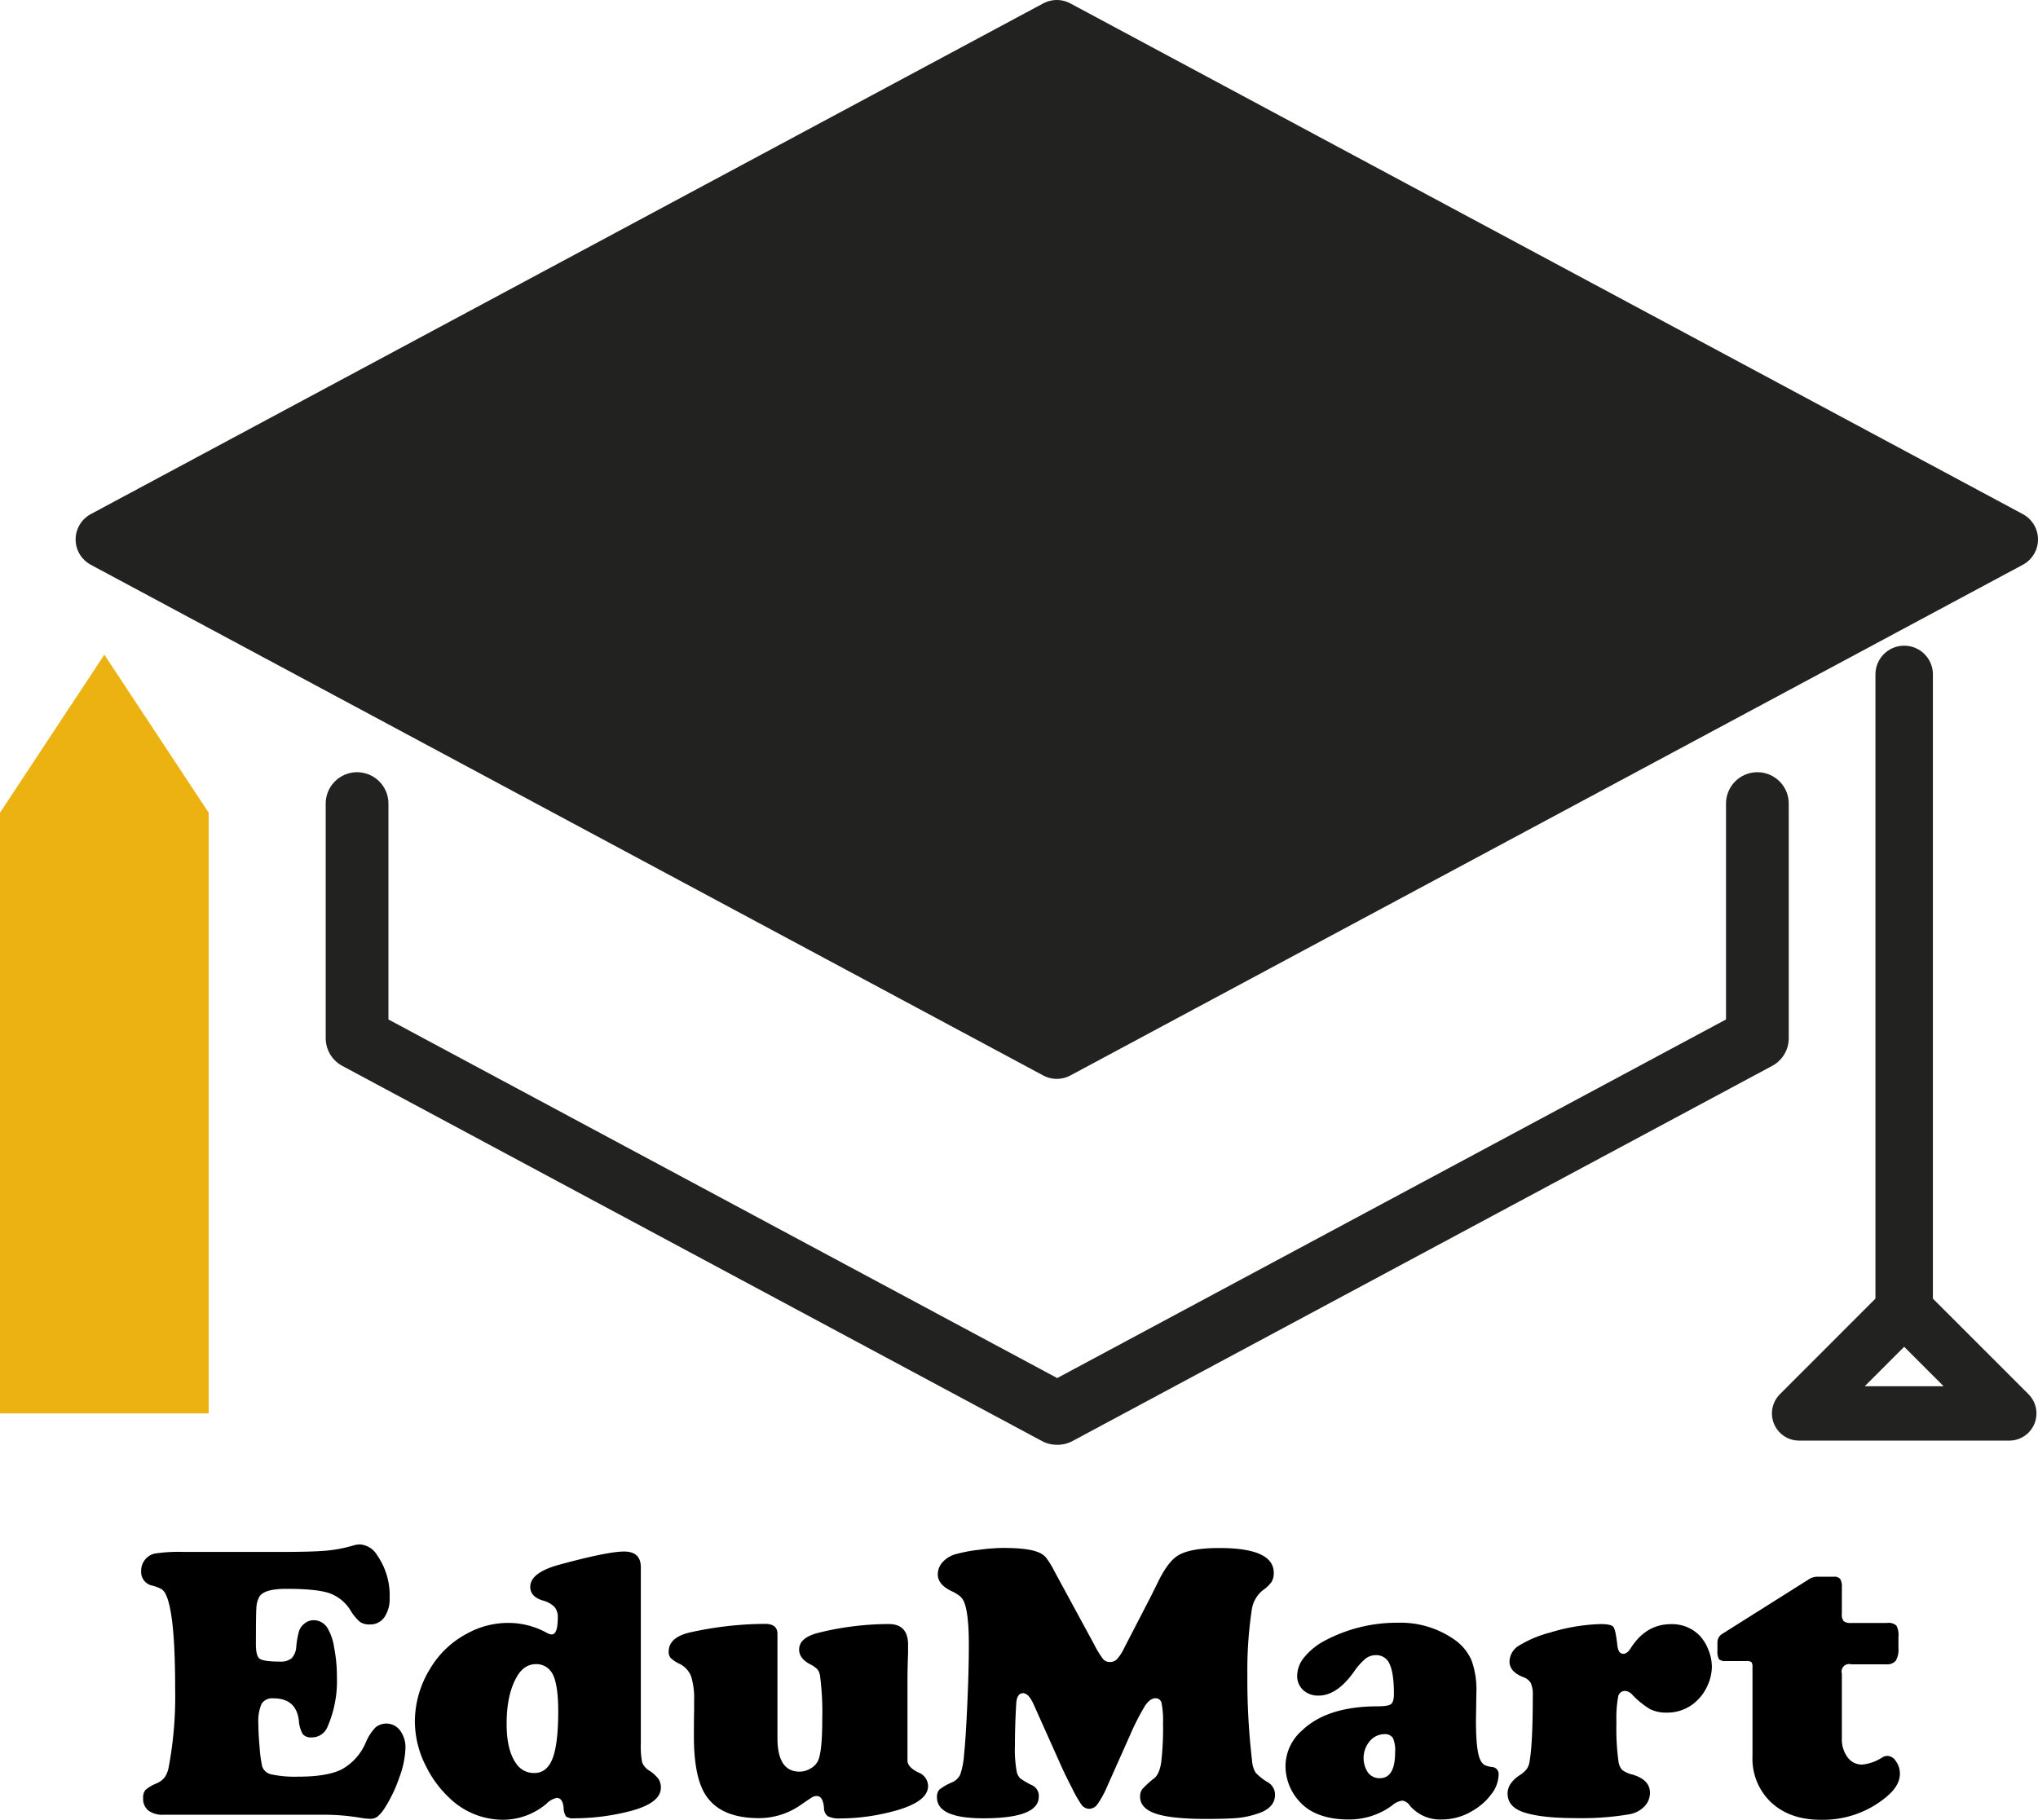
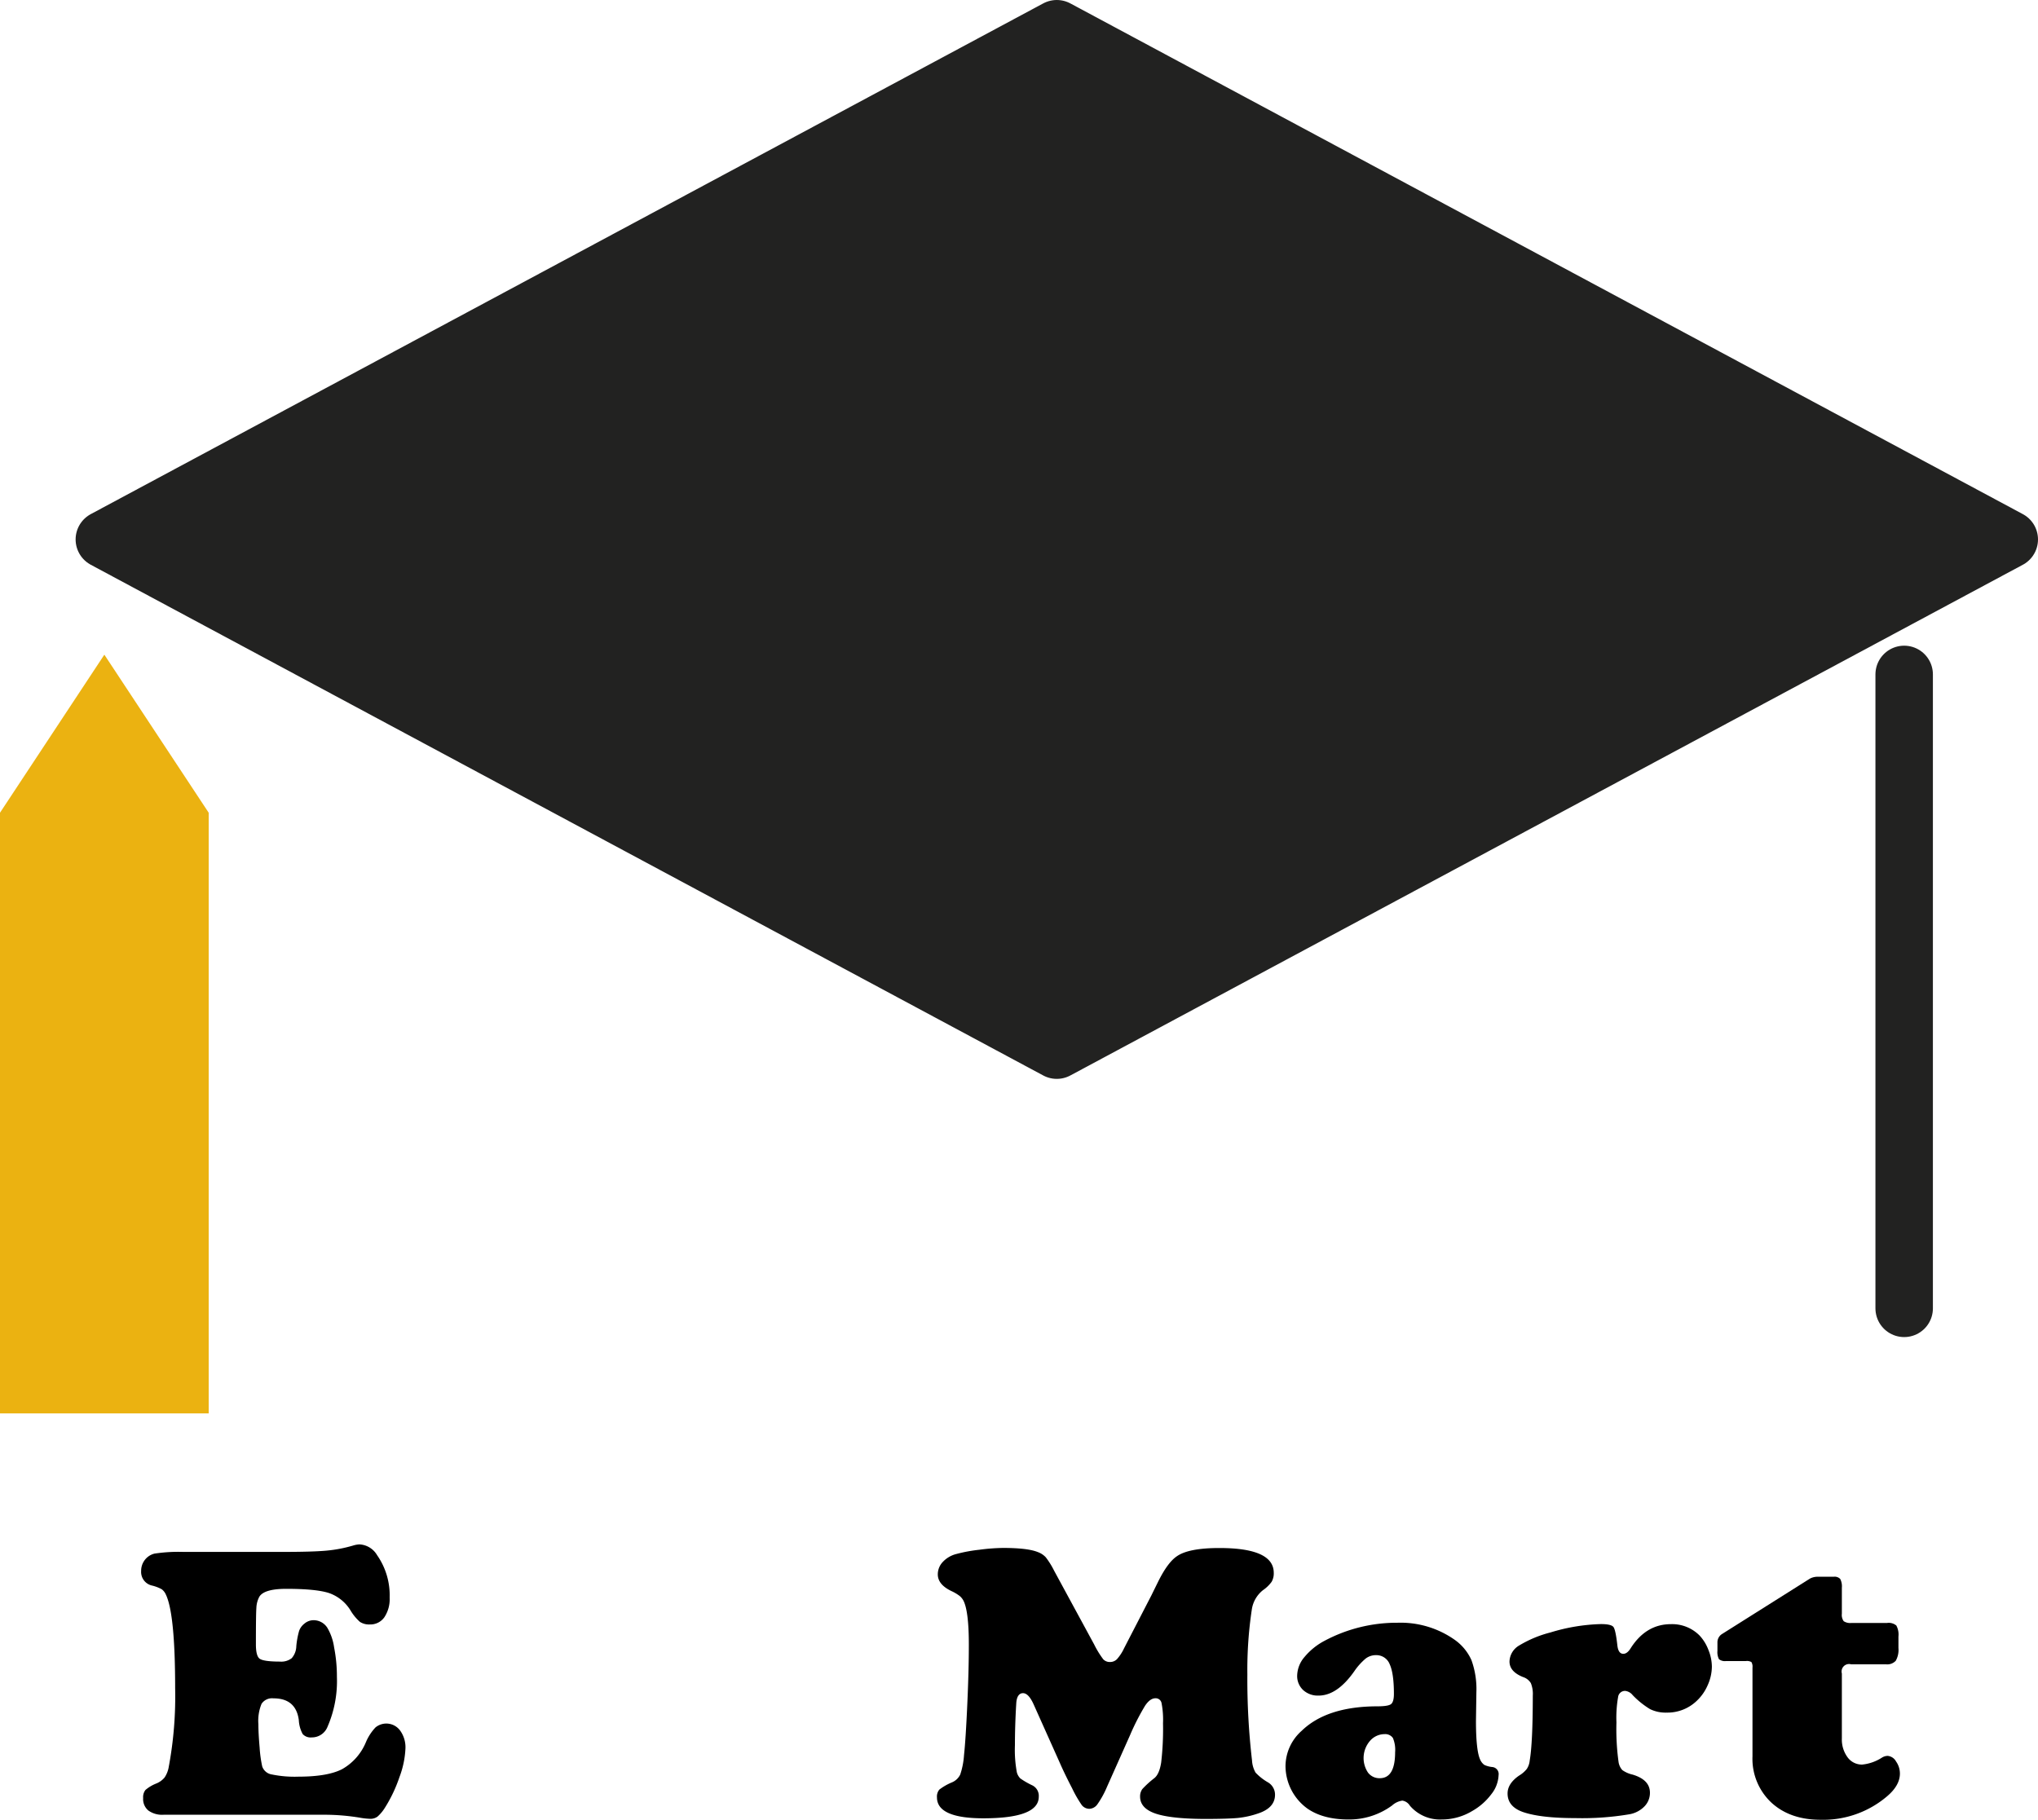
<svg xmlns="http://www.w3.org/2000/svg" viewBox="0 0 487.31 435.21">
  <defs>
    <style>.cls-1{fill:#222221;}.cls-1,.cls-2,.cls-4,.cls-5{stroke:#222221;stroke-linecap:round;stroke-linejoin:round;}.cls-1,.cls-4{stroke-width:13.74px;}.cls-2,.cls-4,.cls-5{fill:none;}.cls-2{stroke-width:15px;}.cls-3{fill:#ebb211;}.cls-5{stroke-width:13px;}</style>
  </defs>
  <g id="Text">
    <polygon class="cls-1" points="252.69 6.87 24.95 129.01 252.69 251.15 480.44 129.01 252.69 6.87" />
-     <polyline class="cls-2" points="420.21 192.18 420.21 248.3 252.89 338.03 252.69 338.03 85.38 248.3 85.38 192.18" />
    <polygon class="cls-3" points="49.9 338.03 0 338.03 0 194.37 24.95 156.57 49.9 194.37 49.9 338.03" />
    <line class="cls-4" x1="455.31" y1="312.9" x2="455.31" y2="161.29" />
    <path class="cls-4" d="M1200.21,585.39" transform="translate(-719.77 -272.49)" />
-     <polygon class="cls-5" points="430.19 338.03 455.31 312.9 480.44 338.03 430.19 338.03" />
    <path d="M763.64,643.64H787.3q7.19,0,10.47-.3a33.09,33.09,0,0,0,6.42-1.22,6.19,6.19,0,0,1,1.52-.28,5.19,5.19,0,0,1,4.23,2.58,16.75,16.75,0,0,1,3,10.13,7.84,7.84,0,0,1-1.26,4.71,4.08,4.08,0,0,1-3.48,1.73,4,4,0,0,1-2.37-.62,11.61,11.61,0,0,1-2.28-2.79,9.8,9.8,0,0,0-5.13-4.11q-3.11-1-10.19-1-5.29,0-6.45,1.89a6.16,6.16,0,0,0-.71,2.71c-.08,1.14-.11,4-.11,8.7,0,1.84.3,3,.92,3.43s2.22.67,4.83.67a4.07,4.07,0,0,0,2.81-.81,4.49,4.49,0,0,0,1.1-2.87,19.87,19.87,0,0,1,.67-3.66,3.82,3.82,0,0,1,1.26-1.73,3.39,3.39,0,0,1,2.26-.83,3.91,3.91,0,0,1,3.22,1.8,12.75,12.75,0,0,1,1.63,4.71,36.09,36.09,0,0,1,.67,7.07,27.4,27.4,0,0,1-2.25,11.92,4,4,0,0,1-3.78,2.53,2.53,2.53,0,0,1-2.16-.81,7.75,7.75,0,0,1-.92-3.33q-.69-5.21-6.08-5.2a3,3,0,0,0-2.83,1.31,10.73,10.73,0,0,0-.76,4.85c0,1.45.1,3.31.3,5.6a29.91,29.91,0,0,0,.62,4.53,2.88,2.88,0,0,0,2.28,1.91,26.94,26.94,0,0,0,6.38.53q6.9,0,10.4-1.77a13.16,13.16,0,0,0,5.71-6.42,11.84,11.84,0,0,1,2.32-3.59,4.09,4.09,0,0,1,5.89.76,6.82,6.82,0,0,1,1.27,4.21,22.1,22.1,0,0,1-1.43,6.9,34.21,34.21,0,0,1-3.5,7.37,9.55,9.55,0,0,1-1.75,2.09,2.8,2.8,0,0,1-1.75.53,16.14,16.14,0,0,1-2.53-.28,51.93,51.93,0,0,0-7.87-.69h-39a5.66,5.66,0,0,1-3.63-1A3.55,3.55,0,0,1,754,702.5a2.78,2.78,0,0,1,.55-1.93,9.18,9.18,0,0,1,2.53-1.52,5,5,0,0,0,2.05-1.47,6.51,6.51,0,0,0,1-2.58,91.62,91.62,0,0,0,1.52-18.73q0-17.76-2.21-22.41a3.2,3.2,0,0,0-1-1.29,9.32,9.32,0,0,0-2.3-.88,3.33,3.33,0,0,1-2.62-3.49,4.24,4.24,0,0,1,.87-2.63,4.18,4.18,0,0,1,2.3-1.52A38.1,38.1,0,0,1,763.64,643.64Z" transform="translate(-719.77 -272.49)" />
-     <path d="M873,647.32v42a21.06,21.06,0,0,0,.3,4.6,4,4,0,0,0,1.68,2,8.46,8.46,0,0,1,2.23,2,3.71,3.71,0,0,1,.58,2.11q0,3.69-7.41,5.62a54.06,54.06,0,0,1-13.35,1.7,2.87,2.87,0,0,1-1.91-.43,3.8,3.8,0,0,1-.58-2.1c-.15-1.56-.7-2.35-1.65-2.35a4.86,4.86,0,0,0-2.44,1.38A16.13,16.13,0,0,1,840,707.7a18.42,18.42,0,0,1-12.84-5.29,25.89,25.89,0,0,1-5.43-7.32,23.66,23.66,0,0,1-2.76-10.9,24.17,24.17,0,0,1,3.59-12.52,22.38,22.38,0,0,1,9-8.56,20.31,20.31,0,0,1,9.43-2.49,19.11,19.11,0,0,1,9.58,2.4,2.6,2.6,0,0,0,1.1.36c1,0,1.47-1.32,1.47-4a3.73,3.73,0,0,0-.8-2.6,6.47,6.47,0,0,0-2.88-1.55q-2.89-.91-2.9-3.22,0-3.36,6.68-5.24Q865,643.55,869,643.55T873,647.32Zm-25,23.15c-2,0-3.57,1.06-4.74,3.18q-2.36,4.23-2.35,11.13c0,4.18.75,7.32,2.26,9.44a5.07,5.07,0,0,0,4.37,2.3q3,0,4.35-3.47t1.36-11.21c0-4.73-.54-7.87-1.61-9.44A4.35,4.35,0,0,0,848,670.47Z" transform="translate(-719.77 -272.49)" />
-     <path d="M905.67,663.25v24.94q0,8,5.3,8a5.07,5.07,0,0,0,2.62-.76,4.24,4.24,0,0,0,1.79-1.86q1-2.22,1-9.85a67.66,67.66,0,0,0-.51-10.31,3.39,3.39,0,0,0-.64-1.68,6.36,6.36,0,0,0-1.75-1.22q-2.62-1.38-2.63-3.5c0-1.9,1.51-3.22,4.51-4a70.28,70.28,0,0,1,16.89-2.12c3.1,0,4.65,1.65,4.65,4.93,0,.34,0,1,0,2.07-.06,1.47-.11,3.27-.14,5.39v20.29c0,1,.89,2,2.67,2.85a3.49,3.49,0,0,1,2.25,3.23q0,4.14-9.8,6.39a49.22,49.22,0,0,1-11.14,1.34,6.12,6.12,0,0,1-3-.51,2.43,2.43,0,0,1-.94-2c-.16-1.9-.74-2.85-1.75-2.85a2.08,2.08,0,0,0-1,.25c-.3.17-1.24.79-2.8,1.87a17.43,17.43,0,0,1-10,3.17q-8.84,0-12.47-5.11-3.09-4.28-3.09-14.4,0-3.78.05-6.44v-2.12a17.62,17.62,0,0,0-.71-5.82,5.65,5.65,0,0,0-2.6-2.93,8.46,8.46,0,0,1-2.28-1.47,2.24,2.24,0,0,1-.49-1.52q0-3.5,5.3-4.65a83.85,83.85,0,0,1,18-2C904.77,660.94,905.67,661.71,905.67,663.25Z" transform="translate(-719.77 -272.49)" />
    <path d="M990,687.41l-5.52,12.38a22,22,0,0,1-2.31,4.21,2.47,2.47,0,0,1-1.93,1.08,2.35,2.35,0,0,1-1.79-.87,28.82,28.82,0,0,1-2.33-4.05c-1.21-2.33-2.21-4.41-3-6.22L967,680.27c-.83-1.9-1.7-2.85-2.62-2.85s-1.52.81-1.61,2.44c-.22,3.62-.32,7-.32,10a29.41,29.41,0,0,0,.46,6.49,3.2,3.2,0,0,0,.85,1.48,19.71,19.71,0,0,0,2.87,1.65,2.79,2.79,0,0,1,1.52,2.72q0,5.14-13.21,5.15-11.13,0-11.13-5a2.6,2.6,0,0,1,.57-1.87,13.43,13.43,0,0,1,3-1.72,3.83,3.83,0,0,0,2-1.89,18.56,18.56,0,0,0,.9-4.65q.4-3.68.78-12.08t.37-14.38c0-5-.39-8.39-1.15-10.17a3.79,3.79,0,0,0-1-1.38,10.27,10.27,0,0,0-2-1.2q-3.27-1.56-3.27-4a4.29,4.29,0,0,1,1.22-3,6.62,6.62,0,0,1,3.25-1.88,35.7,35.7,0,0,1,5.41-1,46.09,46.09,0,0,1,5.73-.44c3.92,0,6.7.33,8.33,1a4.79,4.79,0,0,1,1.88,1.24,19.23,19.23,0,0,1,2,3.22l9.57,17.63a22.4,22.4,0,0,0,2.17,3.54,2.15,2.15,0,0,0,1.65.65,2.3,2.3,0,0,0,1.64-.69,10.73,10.73,0,0,0,1.68-2.58L995.1,654c.79-1.62,1.32-2.68,1.56-3.17,1.51-3.07,3-5.11,4.47-6.12q2.8-2,10.21-2,13,0,13,5.94a4,4,0,0,1-.51,2.14,8.42,8.42,0,0,1-2.07,2,7.24,7.24,0,0,0-2.67,4.65,96.63,96.63,0,0,0-1.06,15.46,167.24,167.24,0,0,0,1.11,20.58,6.64,6.64,0,0,0,.85,2.94,12.89,12.89,0,0,0,3,2.35,3.4,3.4,0,0,1,1.65,2.95c0,2.14-1.42,3.66-4.28,4.55a21.24,21.24,0,0,1-4.64,1q-2.44.22-7.51.23-7.77,0-11.59-1.11c-2.83-.82-4.24-2.24-4.24-4.23a2.94,2.94,0,0,1,.55-1.82,22.83,22.83,0,0,1,2.86-2.6c.8-.64,1.34-1.89,1.63-3.73a68.85,68.85,0,0,0,.44-9.39,20.89,20.89,0,0,0-.35-4.83,1.42,1.42,0,0,0-1.45-1.15c-.86,0-1.68.59-2.48,1.77A56,56,0,0,0,990,687.41Z" transform="translate(-719.77 -272.49)" />
    <path d="M1053.92,660.58a22.45,22.45,0,0,1,13.57,4,11.91,11.91,0,0,1,4.12,4.94,20.29,20.29,0,0,1,1.18,7.67l-.1,6.85c0,4.76.34,7.84,1,9.26a3.1,3.1,0,0,0,1,1.28,6,6,0,0,0,1.94.51,1.68,1.68,0,0,1,1.47,1.93,7.83,7.83,0,0,1-1.77,4.61,14.84,14.84,0,0,1-4.58,4,14.07,14.07,0,0,1-7.23,2,9.48,9.48,0,0,1-7.64-3.31,2.56,2.56,0,0,0-1.79-1.2,4.59,4.59,0,0,0-2.44,1.15,17.28,17.28,0,0,1-10.45,3.36q-6,0-9.76-2.57a12.63,12.63,0,0,1-5.29-10.17,11.38,11.38,0,0,1,3.87-8.47q6-5.81,18-5.85c1.78,0,2.9-.17,3.36-.53s.69-1.17.69-2.46c0-3.25-.34-5.61-1-7.06a3.42,3.42,0,0,0-3.31-2.19,4,4,0,0,0-2.46.83,15.12,15.12,0,0,0-2.69,3q-4.09,5.84-8.56,5.84a5.18,5.18,0,0,1-3.69-1.33,4.57,4.57,0,0,1-1.42-3.5,7.07,7.07,0,0,1,1.77-4.42,15.73,15.73,0,0,1,4.81-3.87A36.68,36.68,0,0,1,1053.92,660.58Zm-3.09,26.64a4.62,4.62,0,0,0-3.52,1.66,6.27,6.27,0,0,0-.44,7.53,3.41,3.41,0,0,0,2.81,1.35c2.46,0,3.68-2.07,3.68-6.21a7.29,7.29,0,0,0-.53-3.41A2.24,2.24,0,0,0,1050.83,687.22Z" transform="translate(-719.77 -272.49)" />
    <path d="M1102.56,660.9q2.45,0,3,.69c.35.46.67,1.93.94,4.42.16,1.35.63,2,1.43,2,.61,0,1.2-.44,1.75-1.33q3.67-5.76,9.62-5.76a9.21,9.21,0,0,1,6.86,2.72,10.41,10.41,0,0,1,2.11,3.43,10.8,10.8,0,0,1,.83,4,11,11,0,0,1-1,4.44,11.19,11.19,0,0,1-2.62,3.75,10.11,10.11,0,0,1-7.23,2.81,8.44,8.44,0,0,1-3.93-.83,20.36,20.36,0,0,1-4.17-3.36,2.66,2.66,0,0,0-1.79-1,1.66,1.66,0,0,0-1.68,1.45,28.52,28.52,0,0,0-.4,6.1,57.29,57.29,0,0,0,.51,9.48,3.65,3.65,0,0,0,.9,1.91,6.87,6.87,0,0,0,2.46,1.08q4.14,1.24,4.14,4.33a4.62,4.62,0,0,1-1.33,3.29,6.58,6.58,0,0,1-3.55,1.86,67.73,67.73,0,0,1-13,.92c-5.44,0-9.56-.47-12.39-1.42q-3.77-1.29-3.77-4.47,0-2.38,2.76-4.28a6.84,6.84,0,0,0,1.84-1.59,4.38,4.38,0,0,0,.69-2q.73-4.18.74-15.51a6.93,6.93,0,0,0-.46-3,3.35,3.35,0,0,0-1.84-1.45q-3.27-1.29-3.27-3.73a4.59,4.59,0,0,1,2.26-3.8,27.76,27.76,0,0,1,7.54-3.15A44.91,44.91,0,0,1,1102.56,660.9Z" transform="translate(-719.77 -272.49)" />
    <path d="M1160.18,672.68v15.56a7.18,7.18,0,0,0,1.36,4.51,4.23,4.23,0,0,0,3.48,1.75,10.64,10.64,0,0,0,4.74-1.66,2.64,2.64,0,0,1,1.38-.42,2.54,2.54,0,0,1,2,1.34,5,5,0,0,1,.92,2.9q0,2.85-3.13,5.48a23.57,23.57,0,0,1-15.83,5.56q-7.36,0-11.83-4.16a14.34,14.34,0,0,1-4.46-11V671.3a2.17,2.17,0,0,0-.25-1.31,2.13,2.13,0,0,0-1.32-.25h-4.74a2.29,2.29,0,0,1-1.7-.44,3.68,3.68,0,0,1-.37-2v-2a2.33,2.33,0,0,1,1.06-2L1152.59,650a4,4,0,0,1,1.93-.42h3.73a1.83,1.83,0,0,1,1.54.53,3.83,3.83,0,0,1,.39,2.09v6.22a2.55,2.55,0,0,0,.44,1.79,2.83,2.83,0,0,0,1.86.42H1171a2.84,2.84,0,0,1,2.21.62,4.56,4.56,0,0,1,.5,2.64v2.72a5.31,5.31,0,0,1-.64,3.06,2.77,2.77,0,0,1-2.35.85h-8.33a1.79,1.79,0,0,0-2.21,2.21Z" transform="translate(-719.77 -272.49)" />
  </g>
</svg>